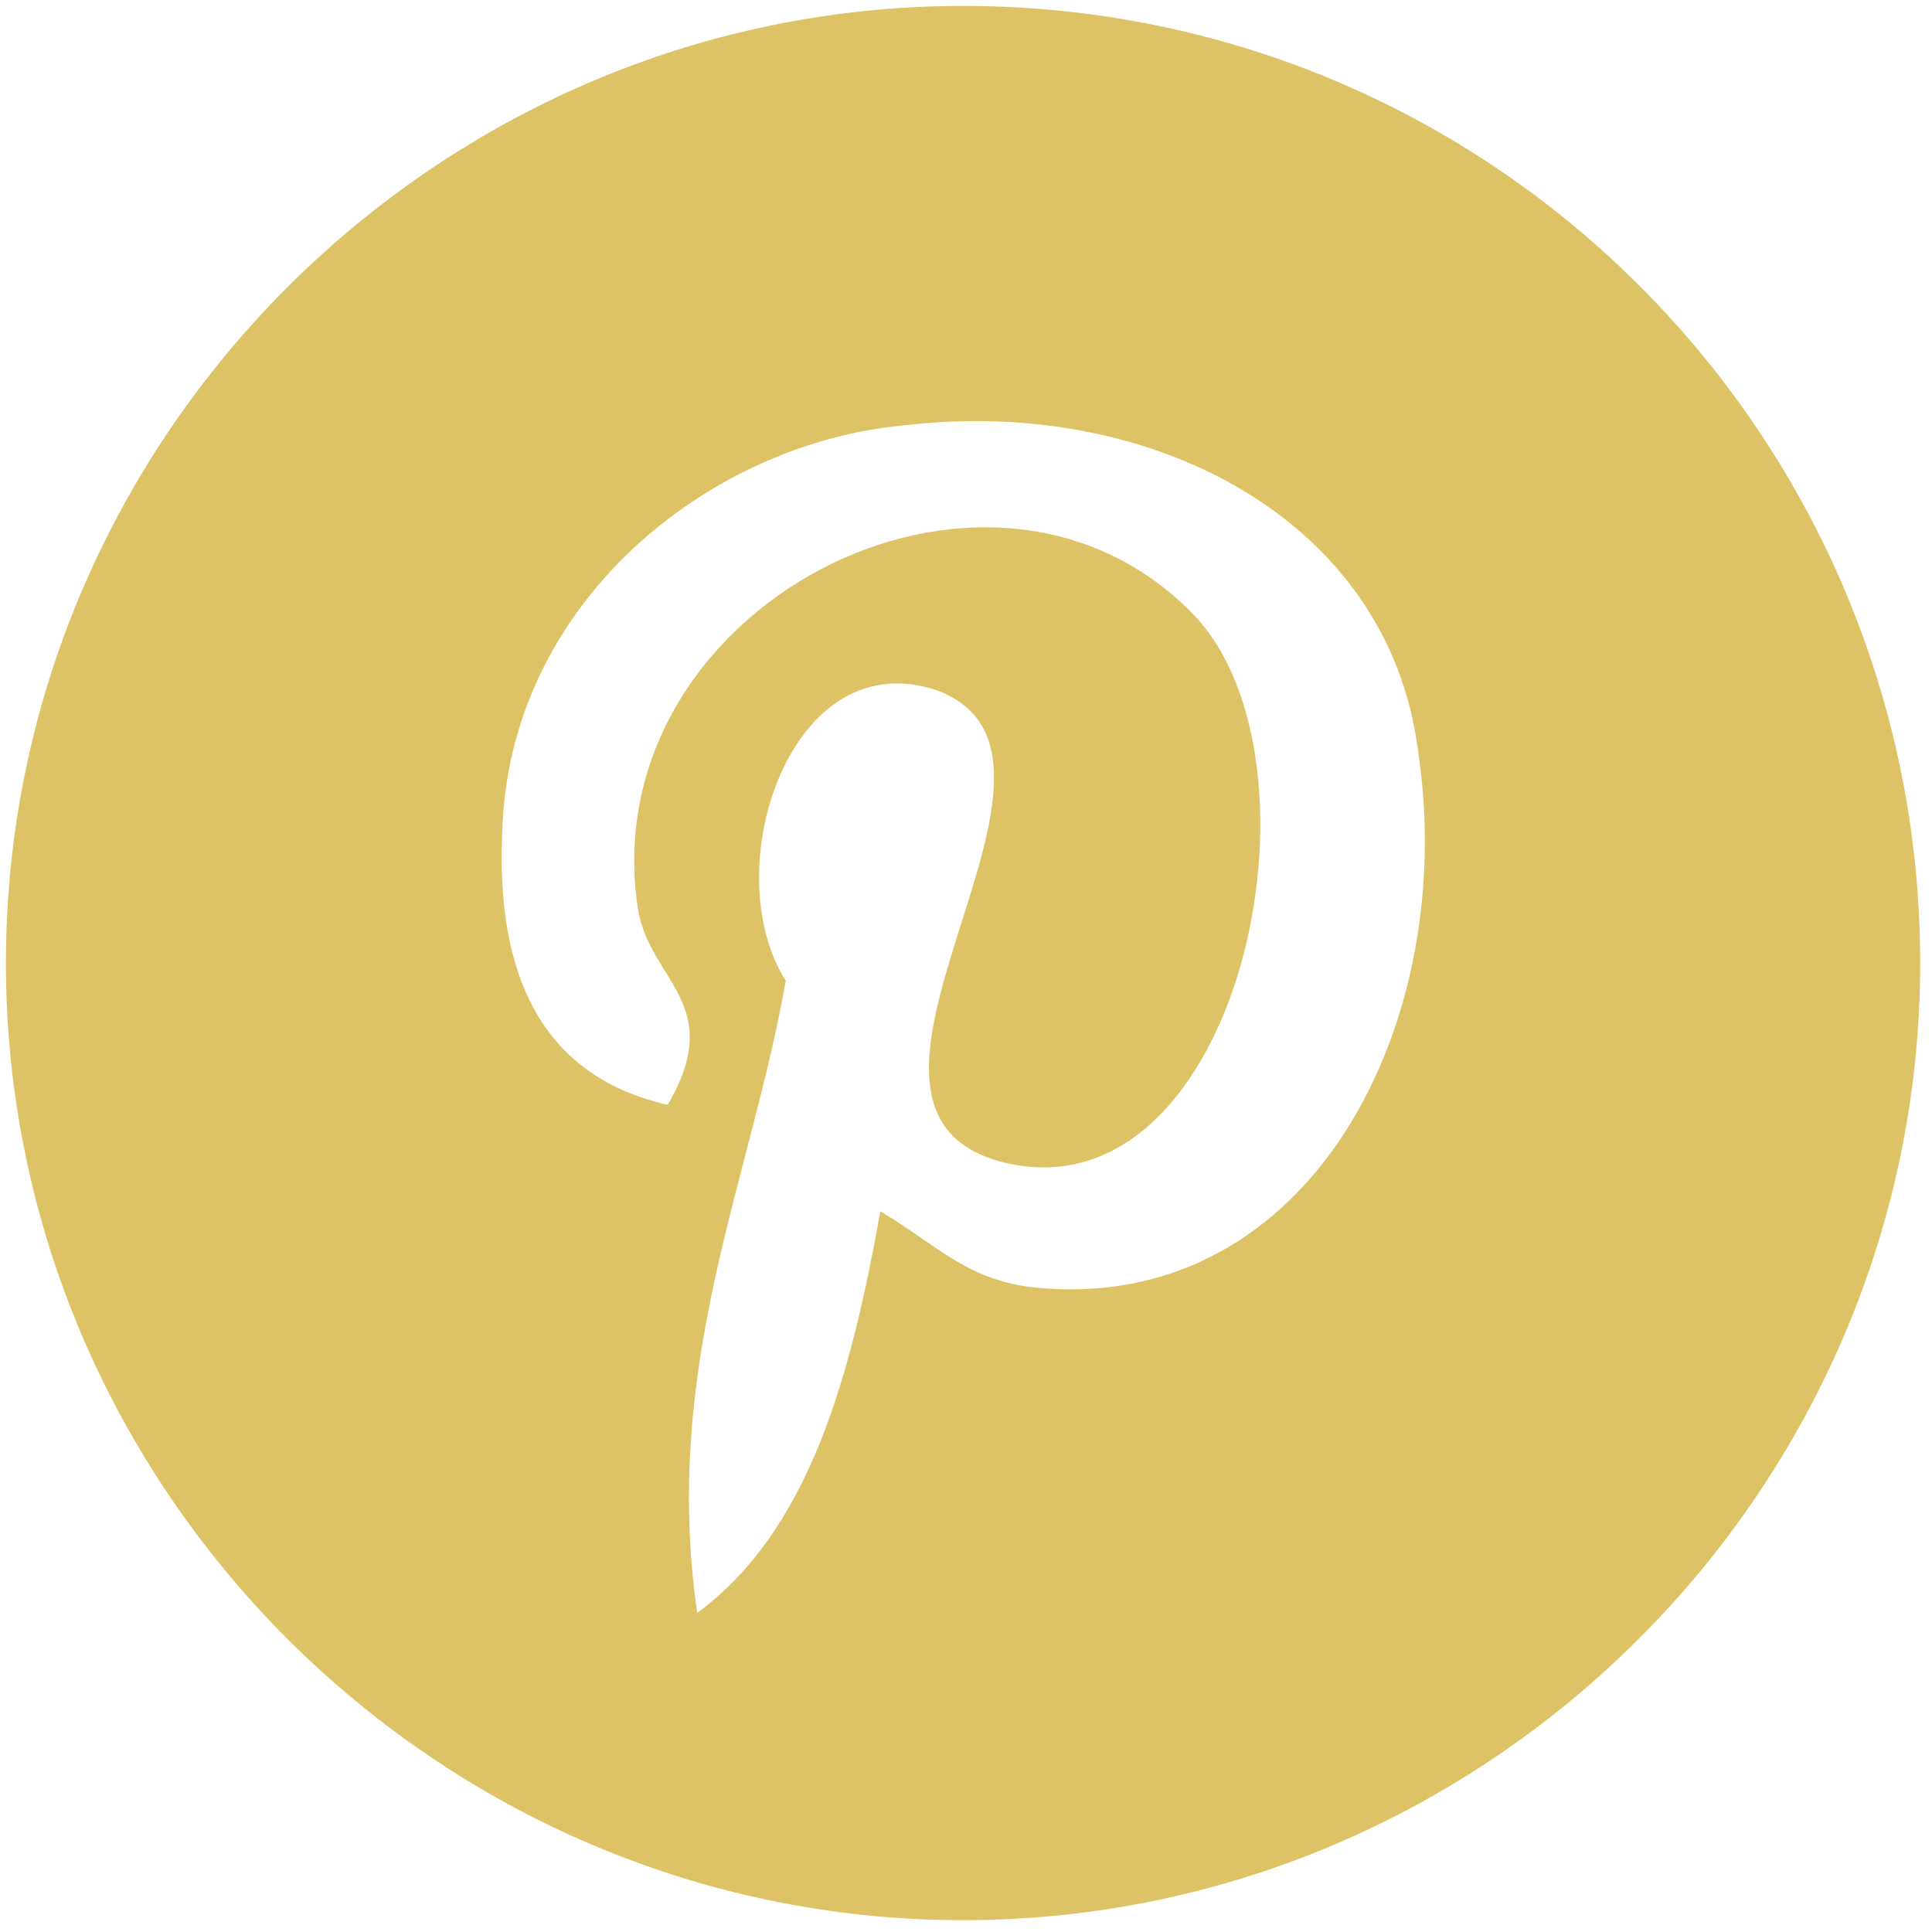
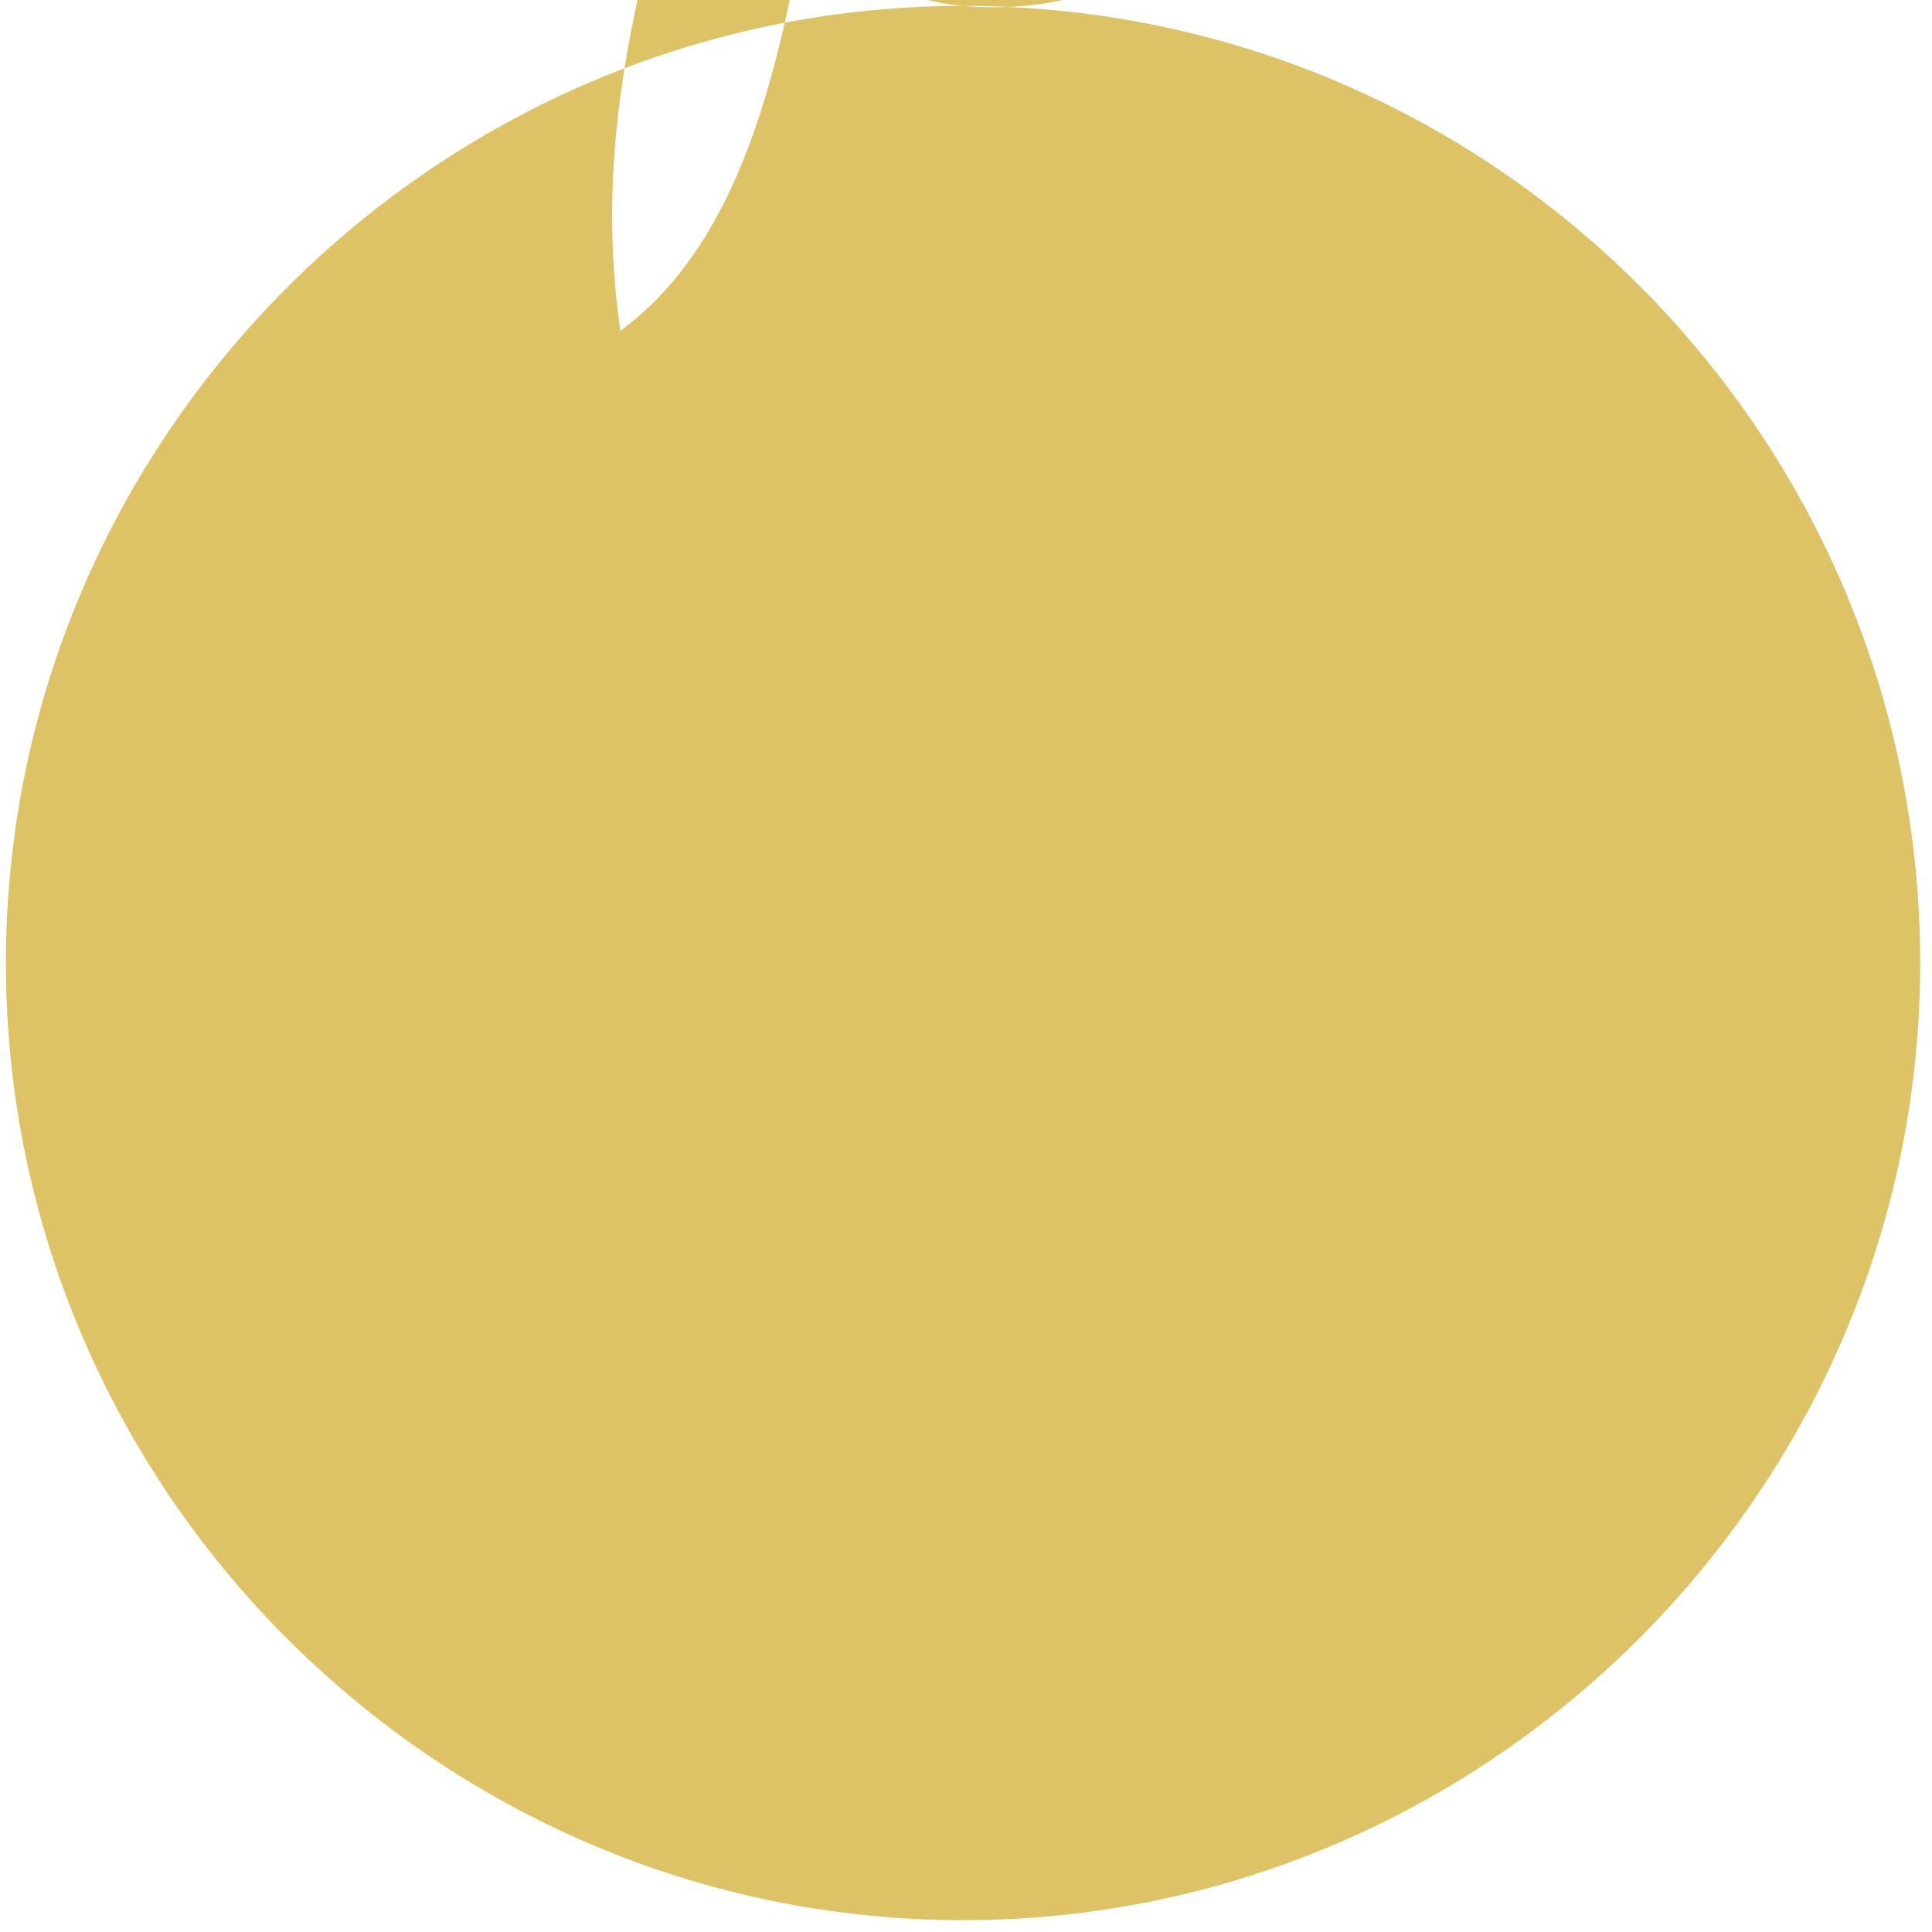
<svg xmlns="http://www.w3.org/2000/svg" viewBox="0 0 32.7 32.7">
-   <path d="m16.3.1c-8.9 0-16.2 7.3-16.2 16.2s7.3 16.2 16.2 16.2 16.2-7.3 16.2-16.2-7.2-16.2-16.2-16.2zm1.3 21.7c-1.2-.1-1.7-.7-2.7-1.3-.5 2.8-1.2 5.4-3.1 6.8-.6-4.2.9-7.3 1.5-10.7-1.2-1.9.1-5.8 2.6-4.9 3 1.2-2.6 7.2 1.2 8 3.9.8 5.5-6.8 3.1-9.3-3.5-3.6-10.2-.1-9.4 5 .2 1.2 1.5 1.6.5 3.3-2.2-.5-2.9-2.3-2.8-4.6.1-3.9 3.5-6.6 6.8-6.9 4.2-.5 8.2 1.6 8.7 5.5.7 4.6-1.8 9.5-6.4 9.1z" fill="#dec366" />
+   <path d="m16.3.1c-8.9 0-16.2 7.3-16.2 16.2s7.3 16.2 16.2 16.2 16.2-7.3 16.2-16.2-7.2-16.2-16.2-16.2zc-1.2-.1-1.7-.7-2.7-1.3-.5 2.8-1.2 5.4-3.1 6.8-.6-4.2.9-7.3 1.5-10.7-1.2-1.9.1-5.8 2.6-4.9 3 1.2-2.6 7.2 1.2 8 3.9.8 5.5-6.8 3.1-9.3-3.5-3.6-10.2-.1-9.4 5 .2 1.2 1.5 1.6.5 3.3-2.2-.5-2.9-2.3-2.8-4.6.1-3.9 3.5-6.6 6.8-6.9 4.2-.5 8.2 1.6 8.7 5.5.7 4.6-1.8 9.5-6.4 9.1z" fill="#dec366" />
</svg>